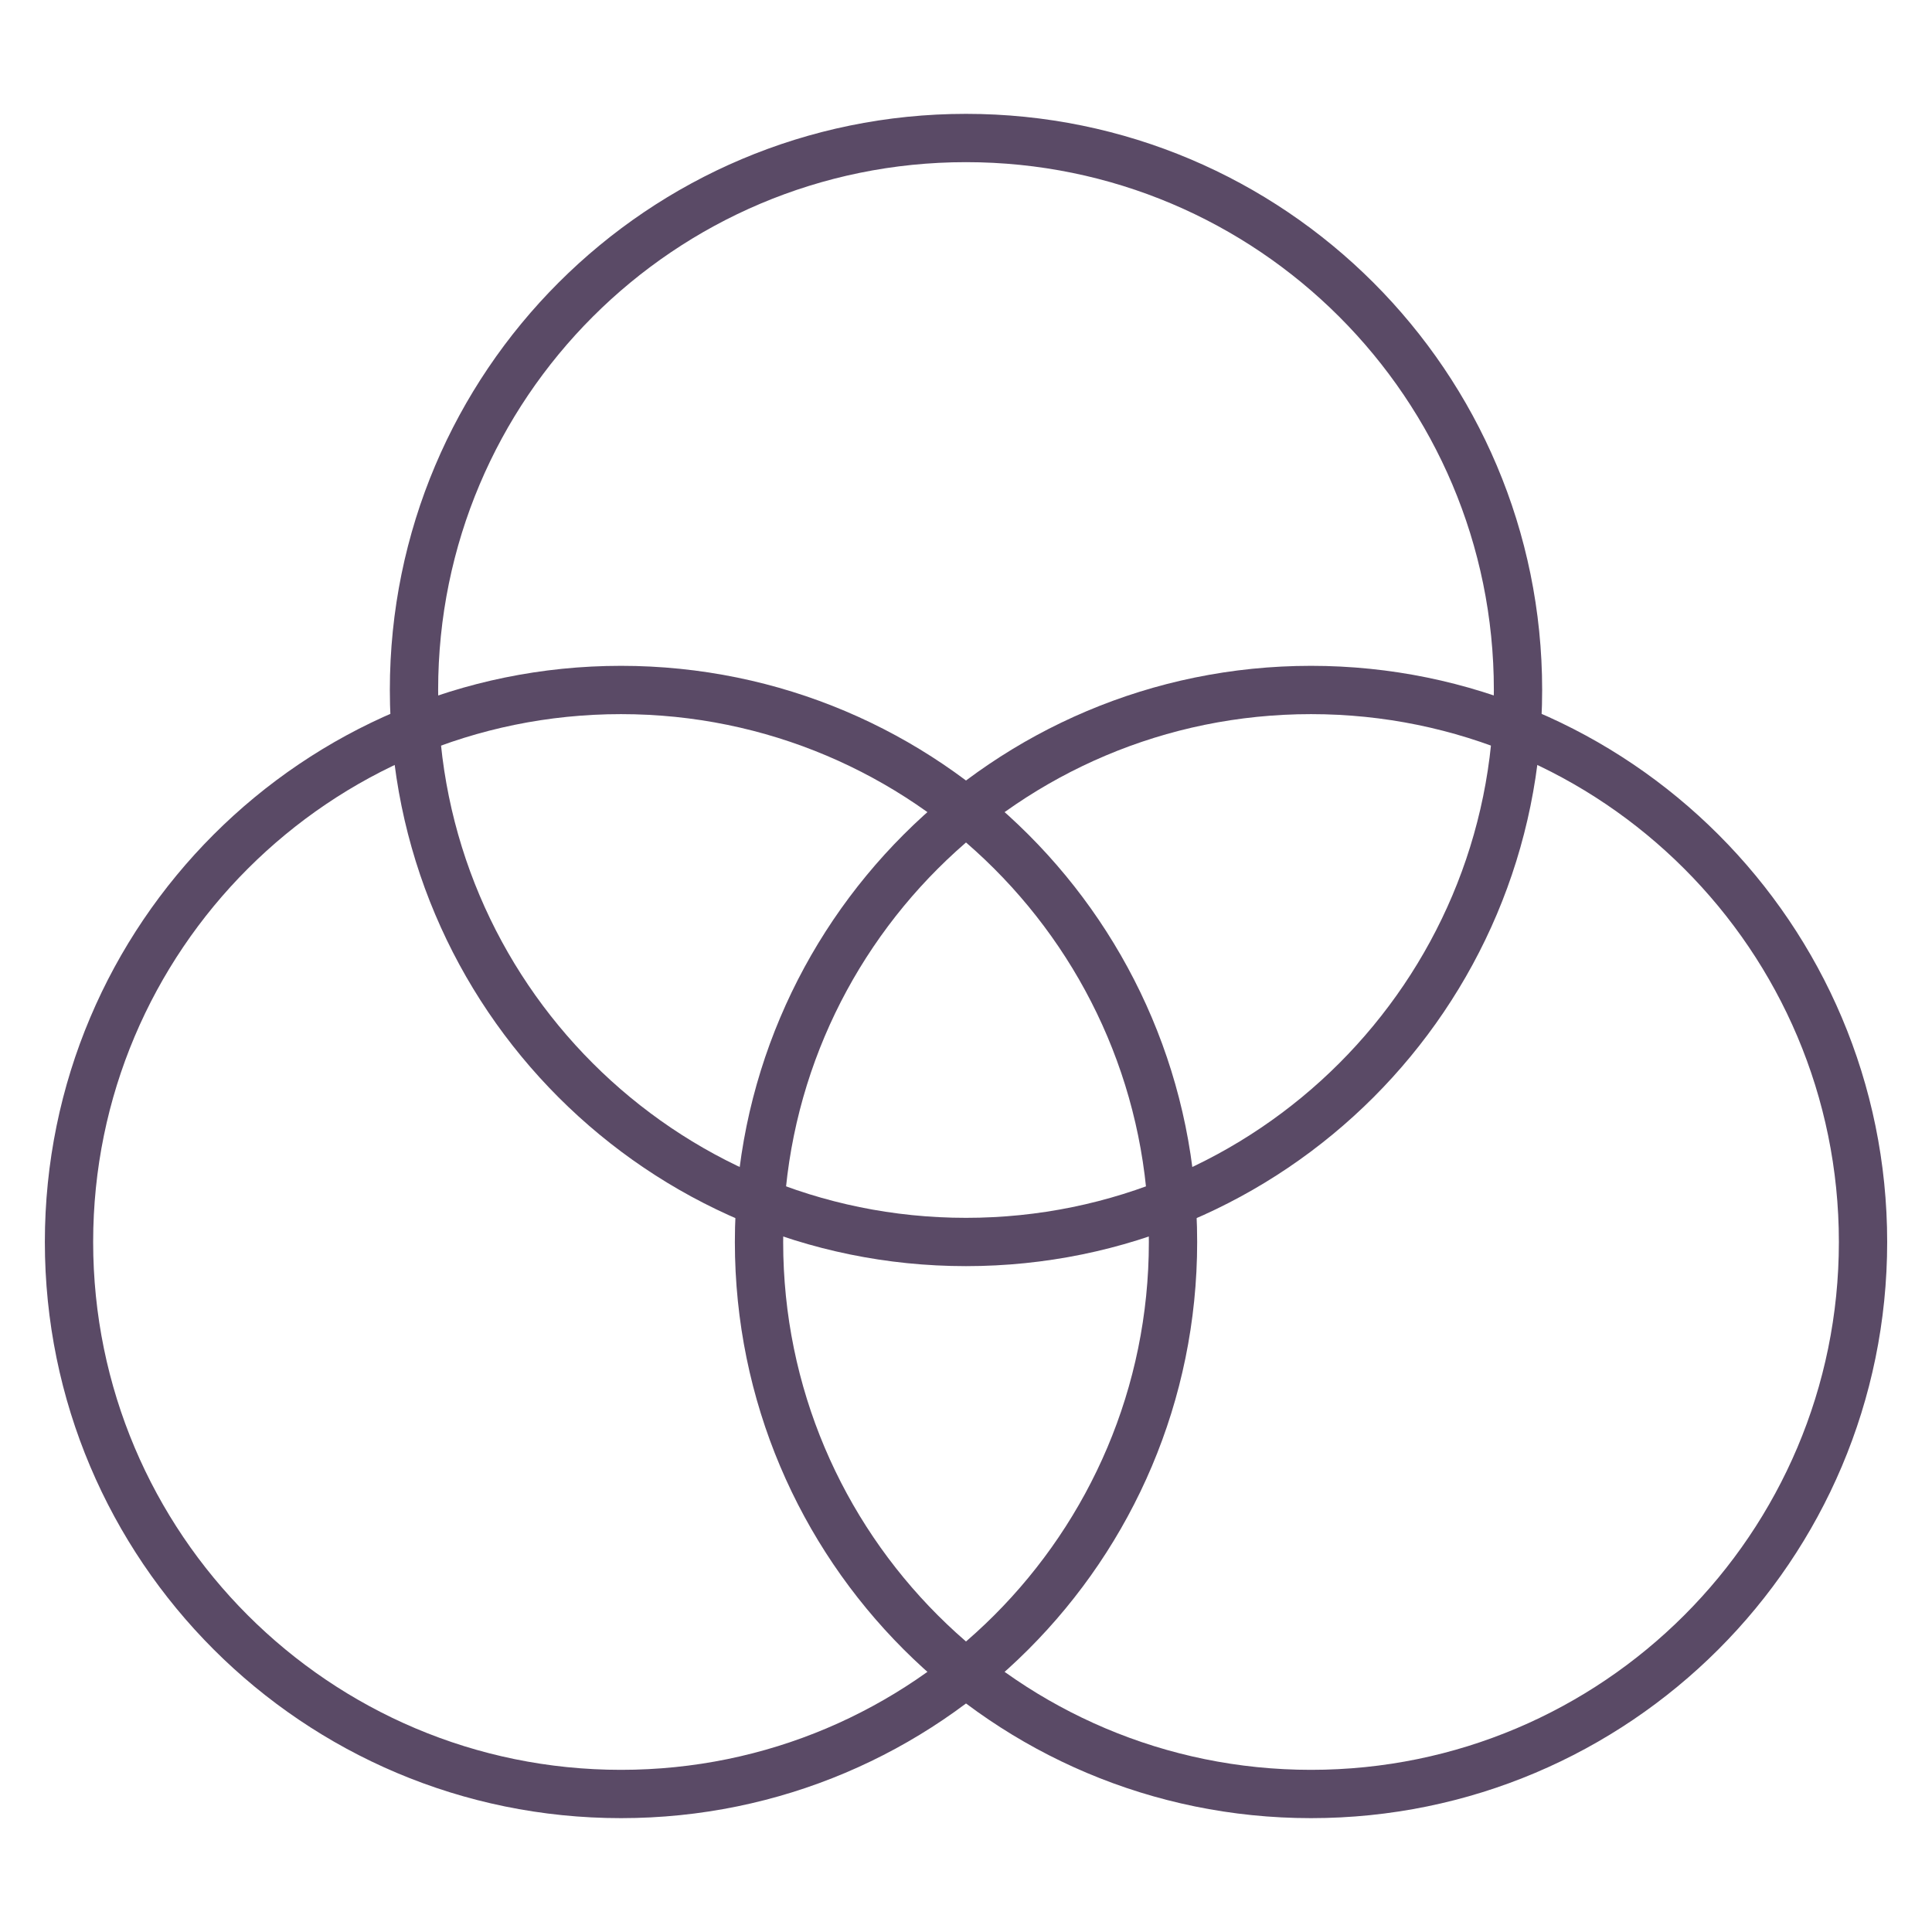
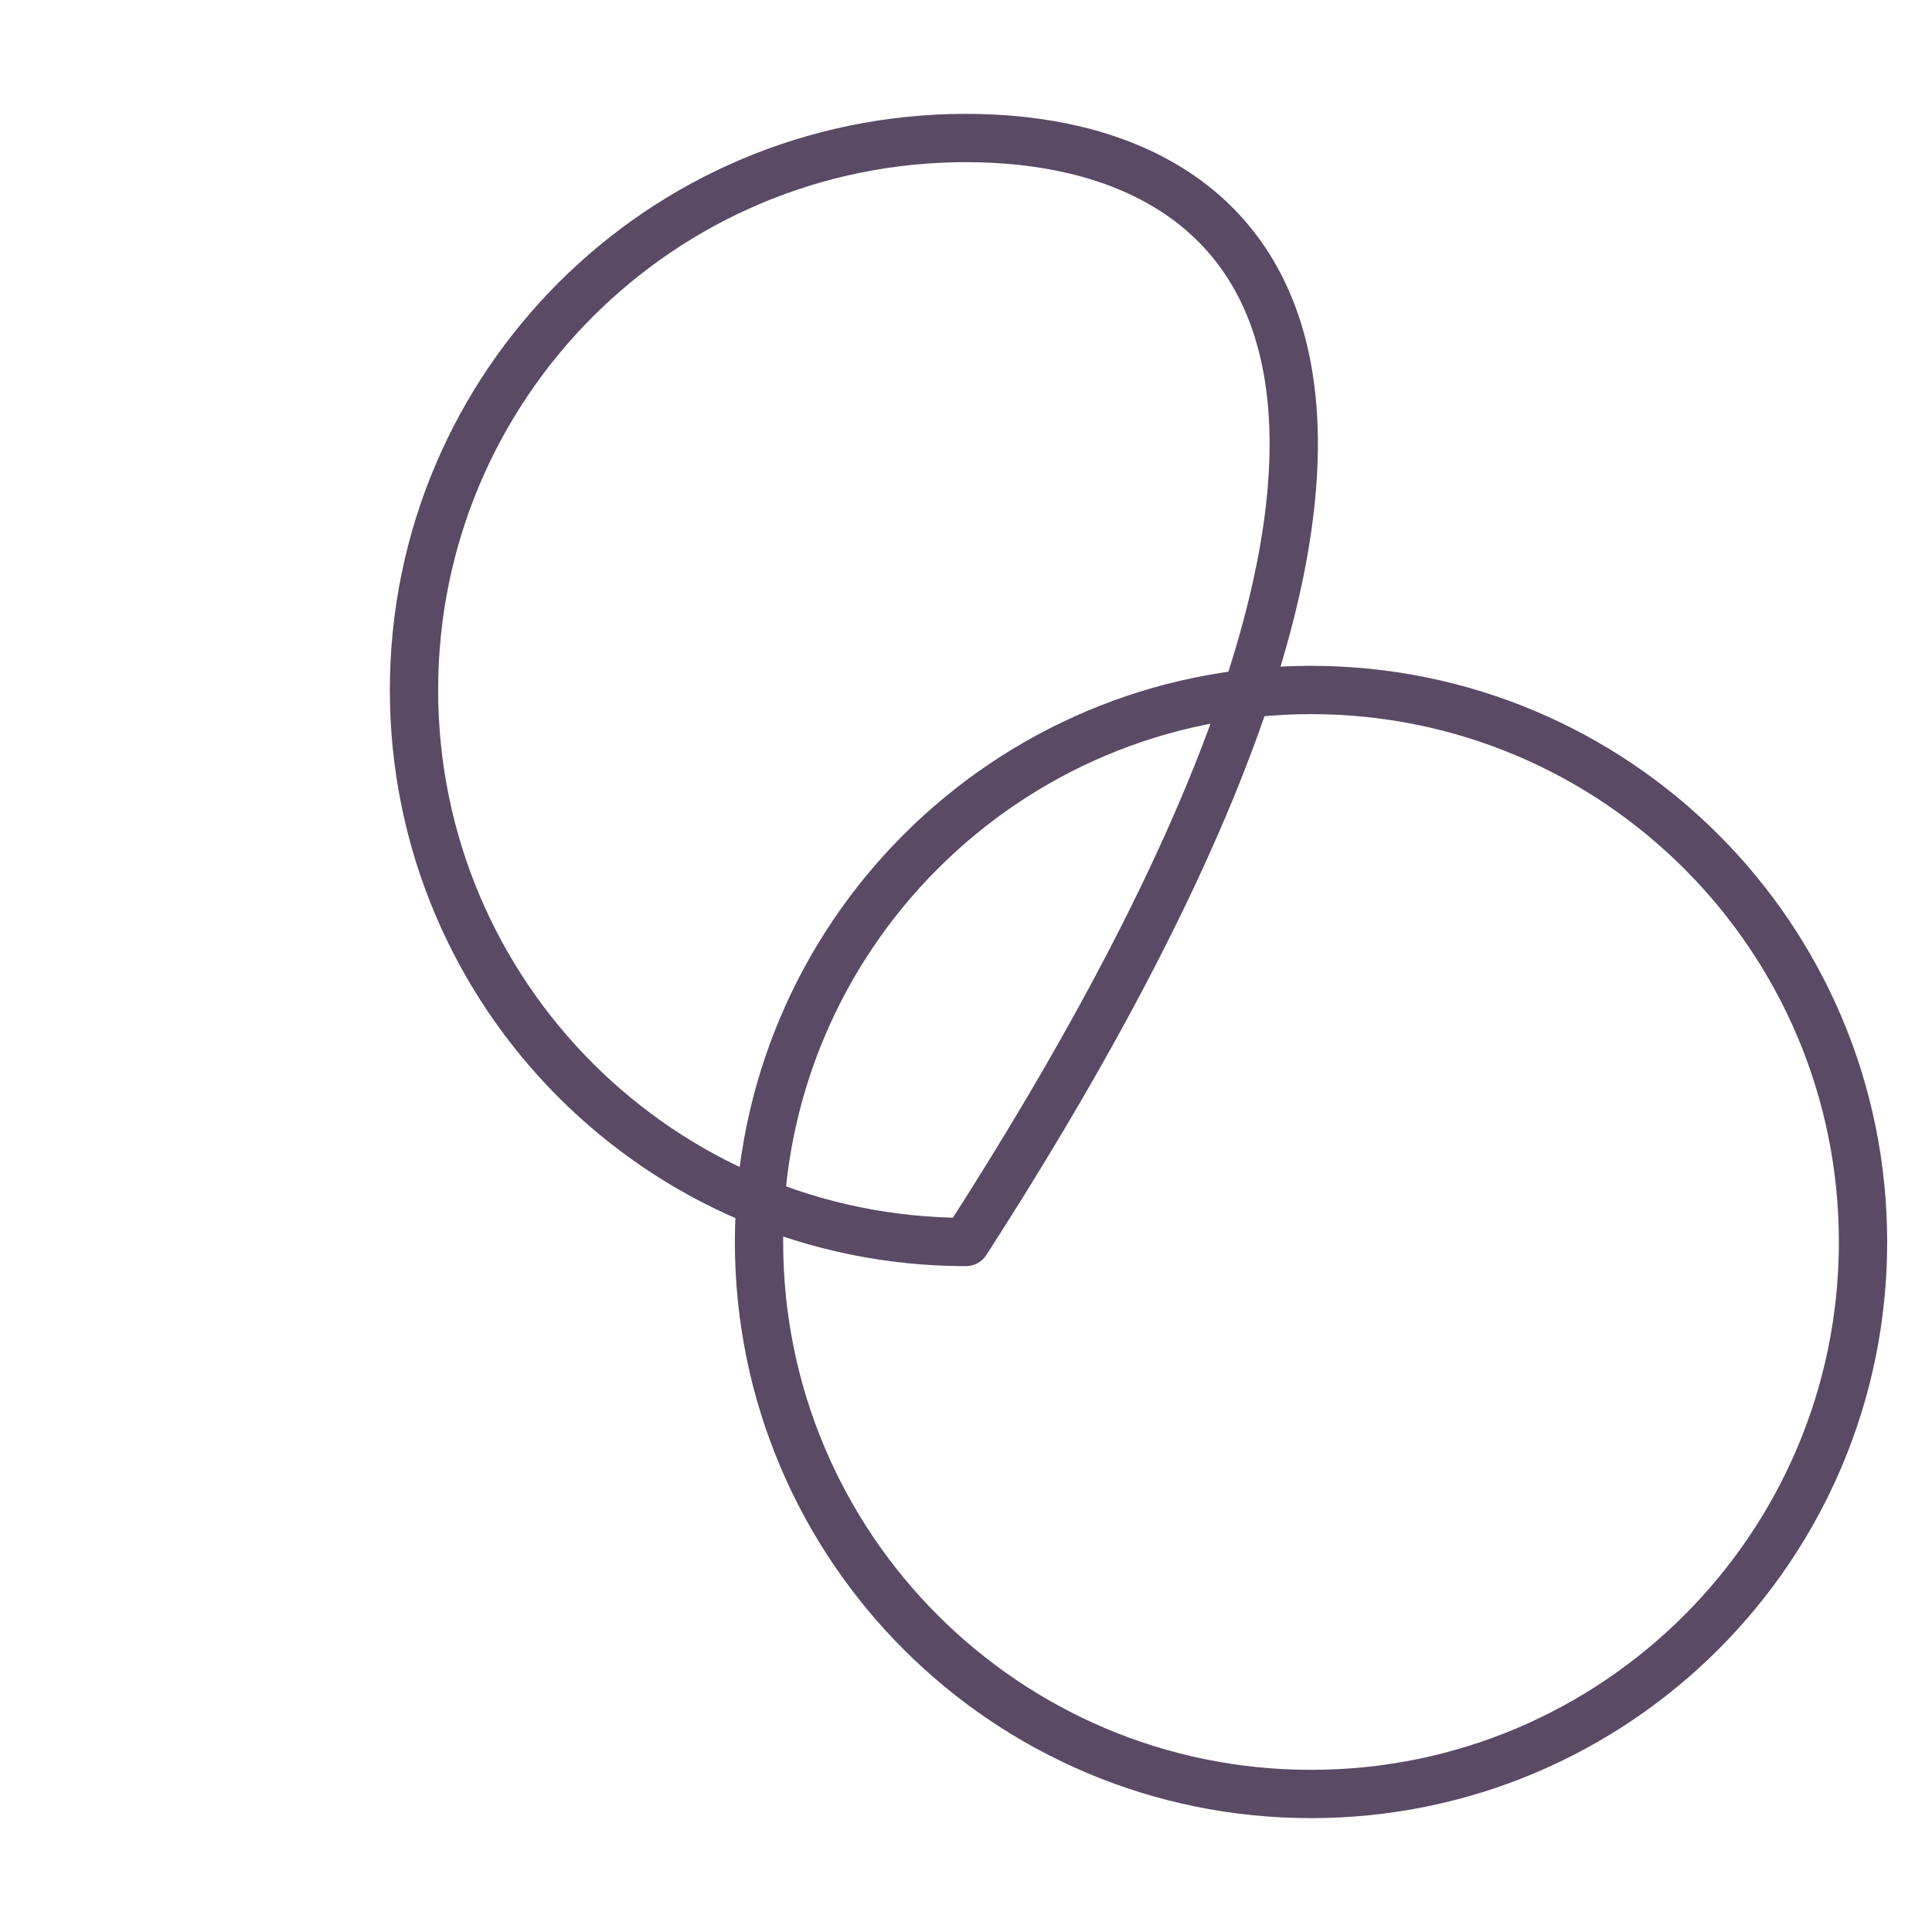
<svg xmlns="http://www.w3.org/2000/svg" width="60" height="60" viewBox="0 0 60 60" fill="none">
-   <path d="M19.286 55.714C28.754 55.714 36.429 48.039 36.429 38.571C36.429 29.104 28.754 21.428 19.286 21.428C9.818 21.428 2.143 29.104 2.143 38.571C2.143 48.039 9.818 55.714 19.286 55.714Z" stroke="#5A4A66" stroke-width="1.5" stroke-linecap="round" stroke-linejoin="round" />
  <path d="M40.715 55.714C50.182 55.714 57.858 48.039 57.858 38.571C57.858 29.104 50.182 21.428 40.715 21.428C31.247 21.428 23.572 29.104 23.572 38.571C23.572 48.039 31.247 55.714 40.715 55.714Z" stroke="#5A4A66" stroke-width="1.5" stroke-linecap="round" stroke-linejoin="round" />
-   <path d="M30 38.571C39.468 38.571 47.143 30.896 47.143 21.428C47.143 11.961 39.468 4.286 30 4.286C20.532 4.286 12.857 11.961 12.857 21.428C12.857 30.896 20.532 38.571 30 38.571Z" stroke="#5A4A66" stroke-width="1.5" stroke-linecap="round" stroke-linejoin="round" />
+   <path d="M30 38.571C47.143 11.961 39.468 4.286 30 4.286C20.532 4.286 12.857 11.961 12.857 21.428C12.857 30.896 20.532 38.571 30 38.571Z" stroke="#5A4A66" stroke-width="1.5" stroke-linecap="round" stroke-linejoin="round" />
</svg>